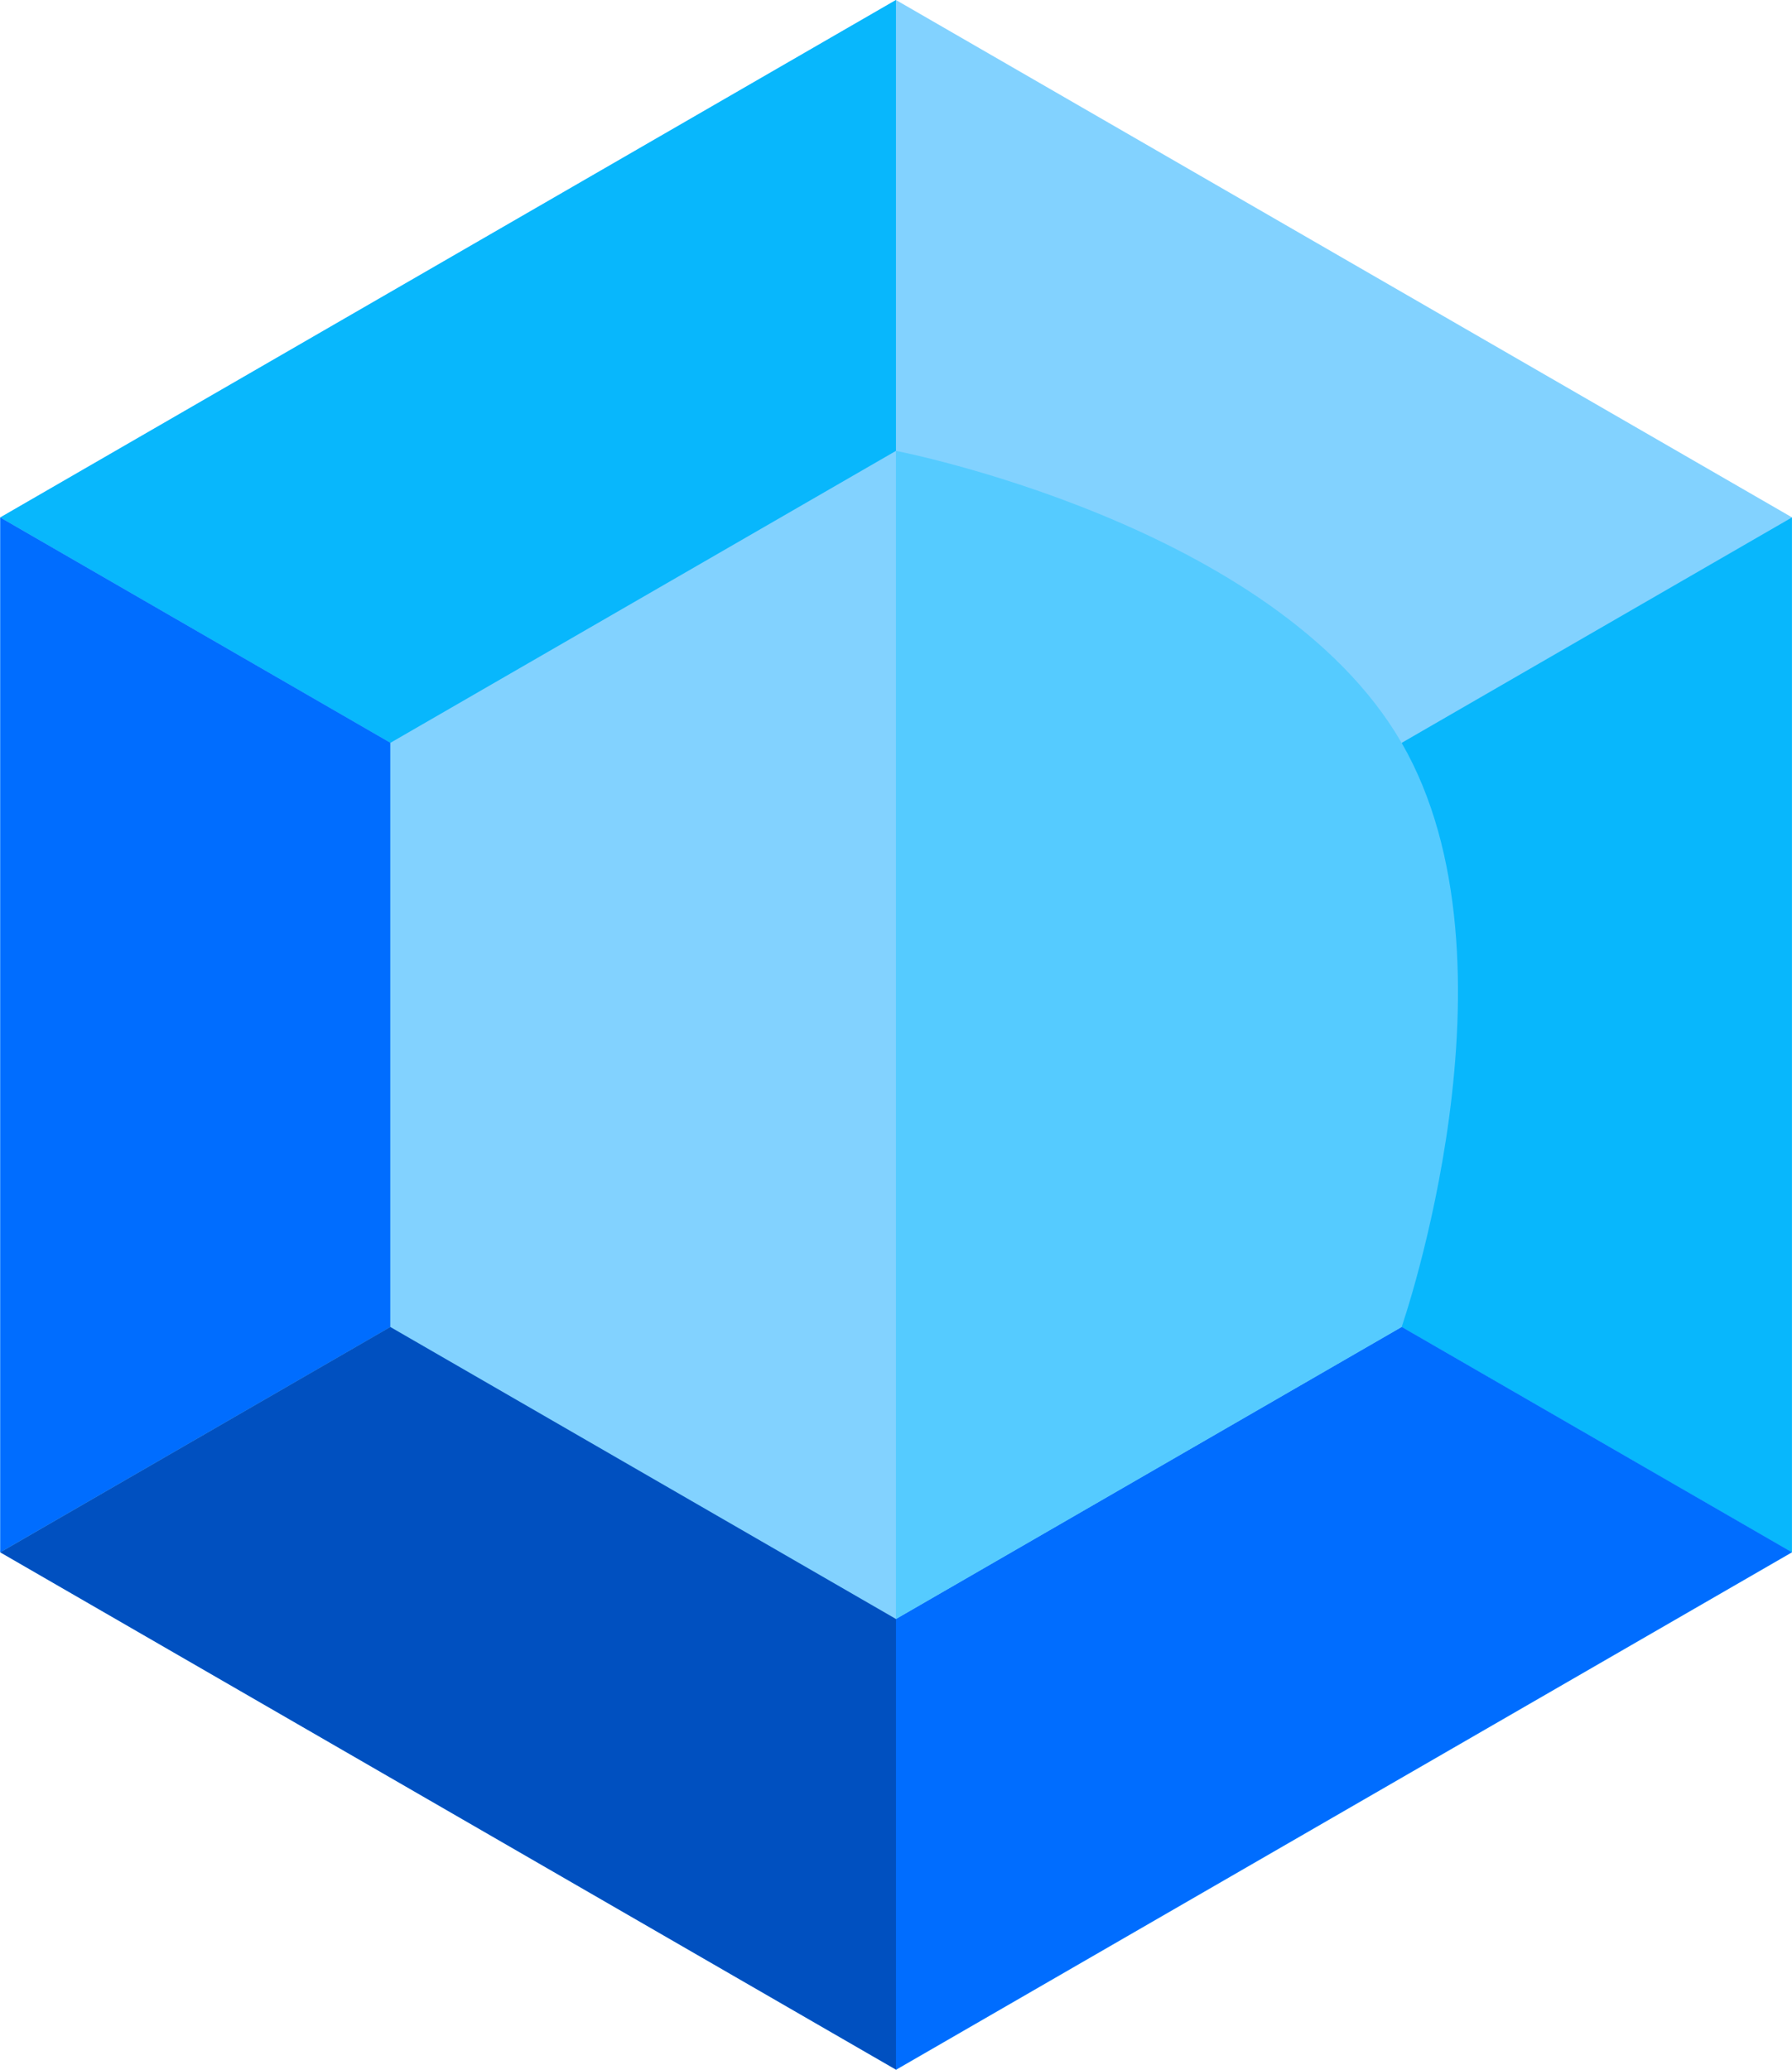
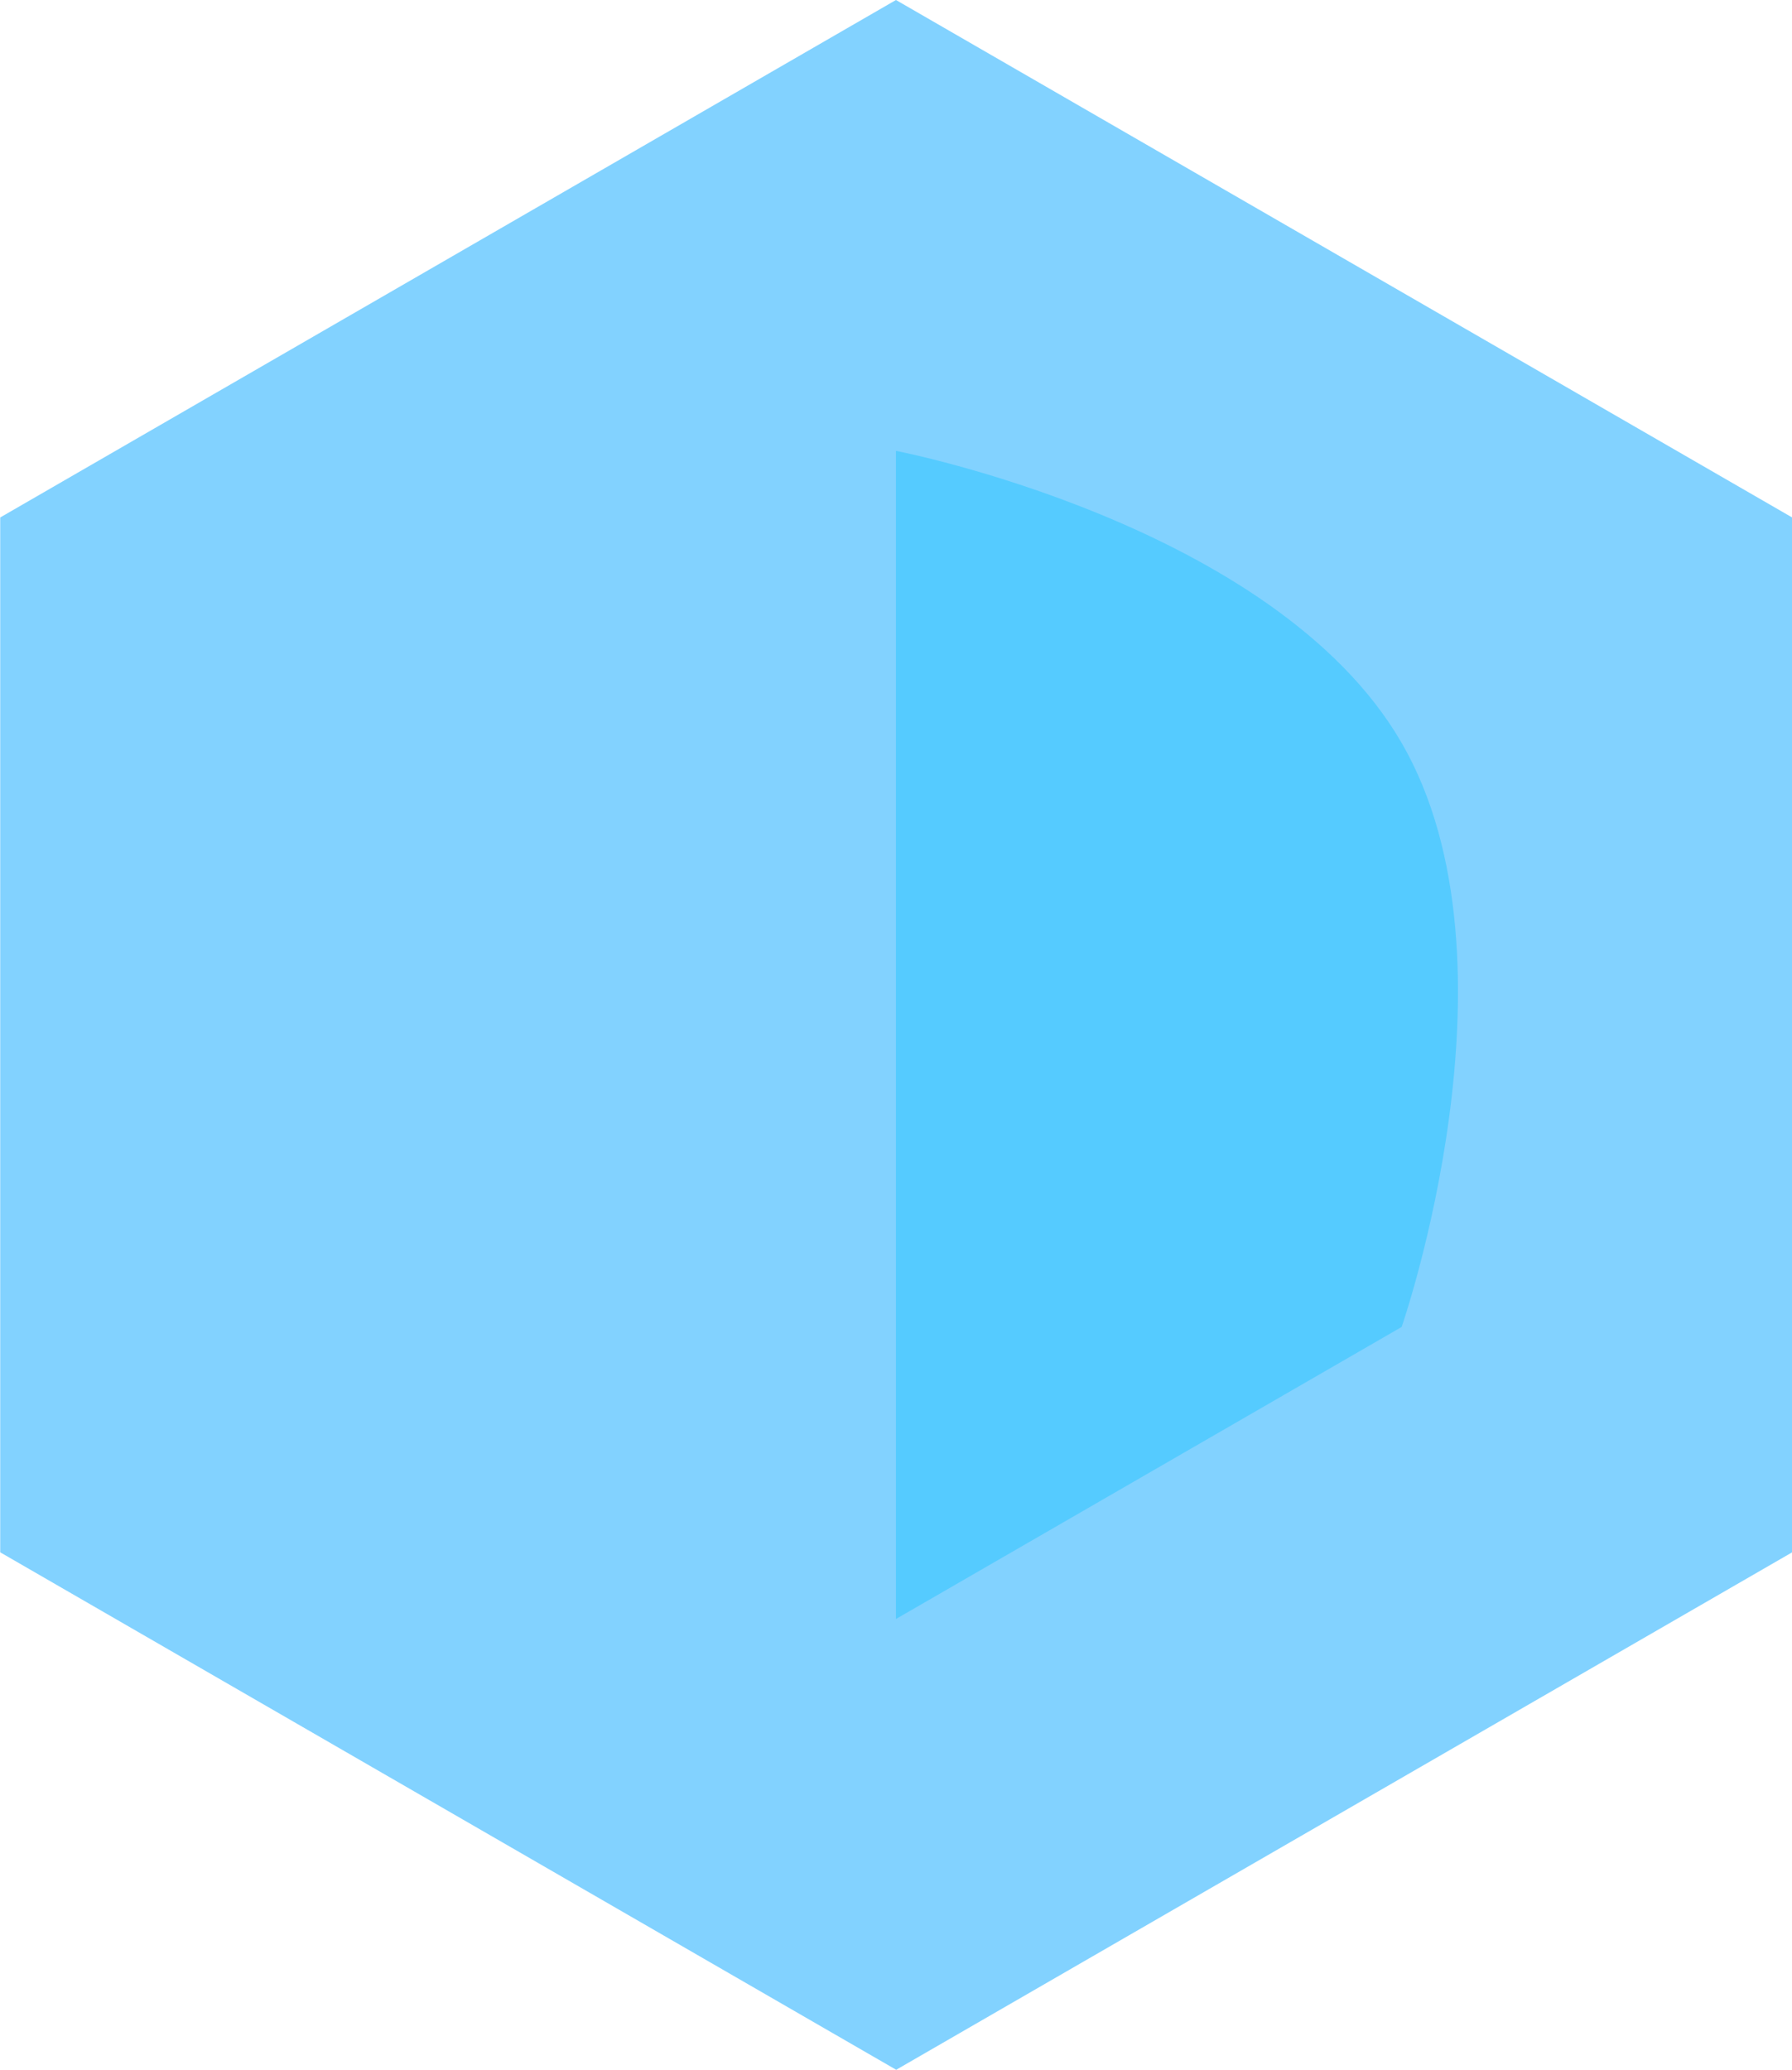
<svg xmlns="http://www.w3.org/2000/svg" id="gem" width="24.037" height="27.755" viewBox="0 0 24.037 27.755">
  <path id="Path_4093" data-name="Path 4093" d="M46.315,0,34.3,6.939V20.816l12.018,6.939,12.018-6.939V6.939Z" transform="translate(-34.297)" fill="#82d2ff" />
-   <path id="Path_4094" data-name="Path 4094" d="M46.315,13.877V0L34.3,6.939Z" transform="translate(-34.297)" fill="#08b7fc" />
  <path id="Path_4095" data-name="Path 4095" d="M256,256Z" transform="translate(-243.982 -242.123)" fill="#82d2ff" />
-   <path id="Path_4096" data-name="Path 4096" d="M34.3,128v13.877l12.018-6.939Z" transform="translate(-34.297 -121.061)" fill="#006dff" />
-   <path id="Path_4097" data-name="Path 4097" d="M268.018,128h0L256,134.939h0l12.018,6.939h0Z" transform="translate(-243.982 -121.061)" fill="#08b7fc" />
-   <path id="Path_4098" data-name="Path 4098" d="M46.315,256,34.3,262.939l12.018,6.939Z" transform="translate(-34.297 -242.123)" fill="#0050c0" />
-   <path id="Path_4099" data-name="Path 4099" d="M256,269.877l12.018-6.939L256,256Z" transform="translate(-243.982 -242.123)" fill="#006dff" />
-   <path id="Path_4100" data-name="Path 4100" d="M144.444,123.271v-7.832l-6.783-3.916-6.783,3.916v7.832l6.783,3.916Z" transform="translate(-125.643 -105.477)" fill="#82d2ff" />
+   <path id="Path_4098" data-name="Path 4098" d="M46.315,256,34.3,262.939Z" transform="translate(-34.297 -242.123)" fill="#0050c0" />
  <path id="Path_4101" data-name="Path 4101" d="M262.783,123.271s1.7-4.895,0-7.832S256,111.523,256,111.523v15.664Z" transform="translate(-243.982 -105.477)" fill="#55cbff" />
</svg>